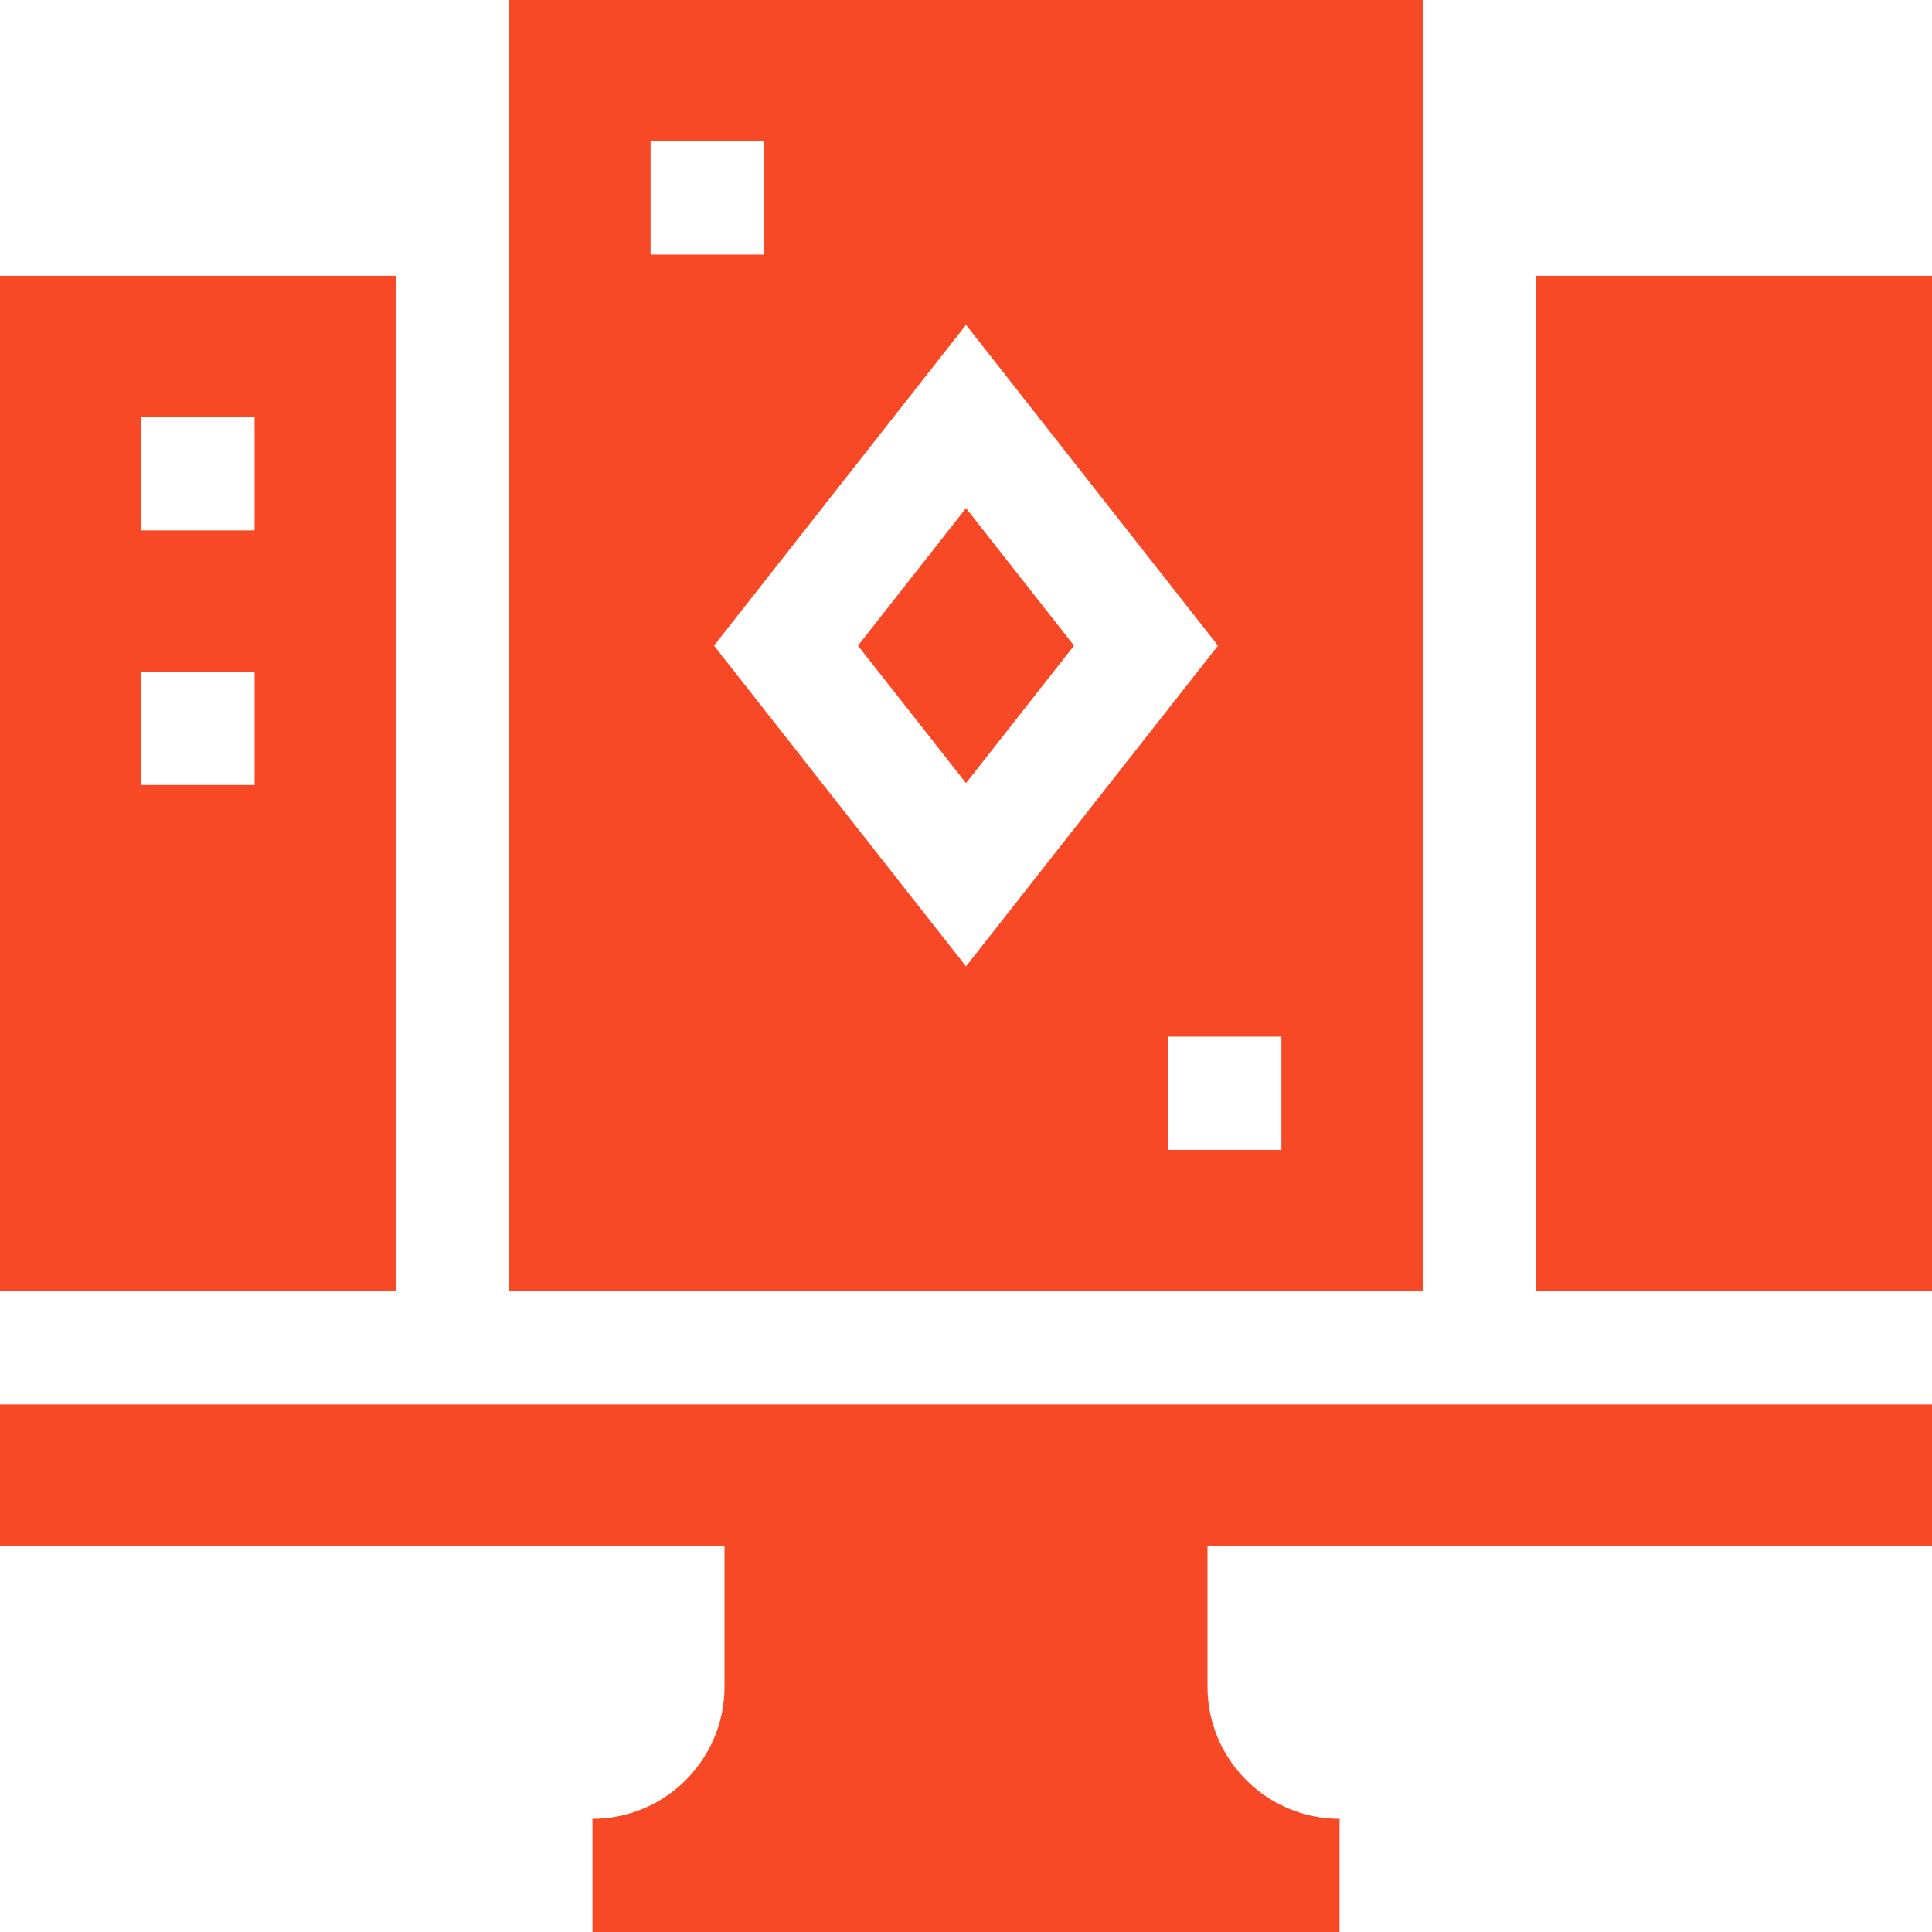
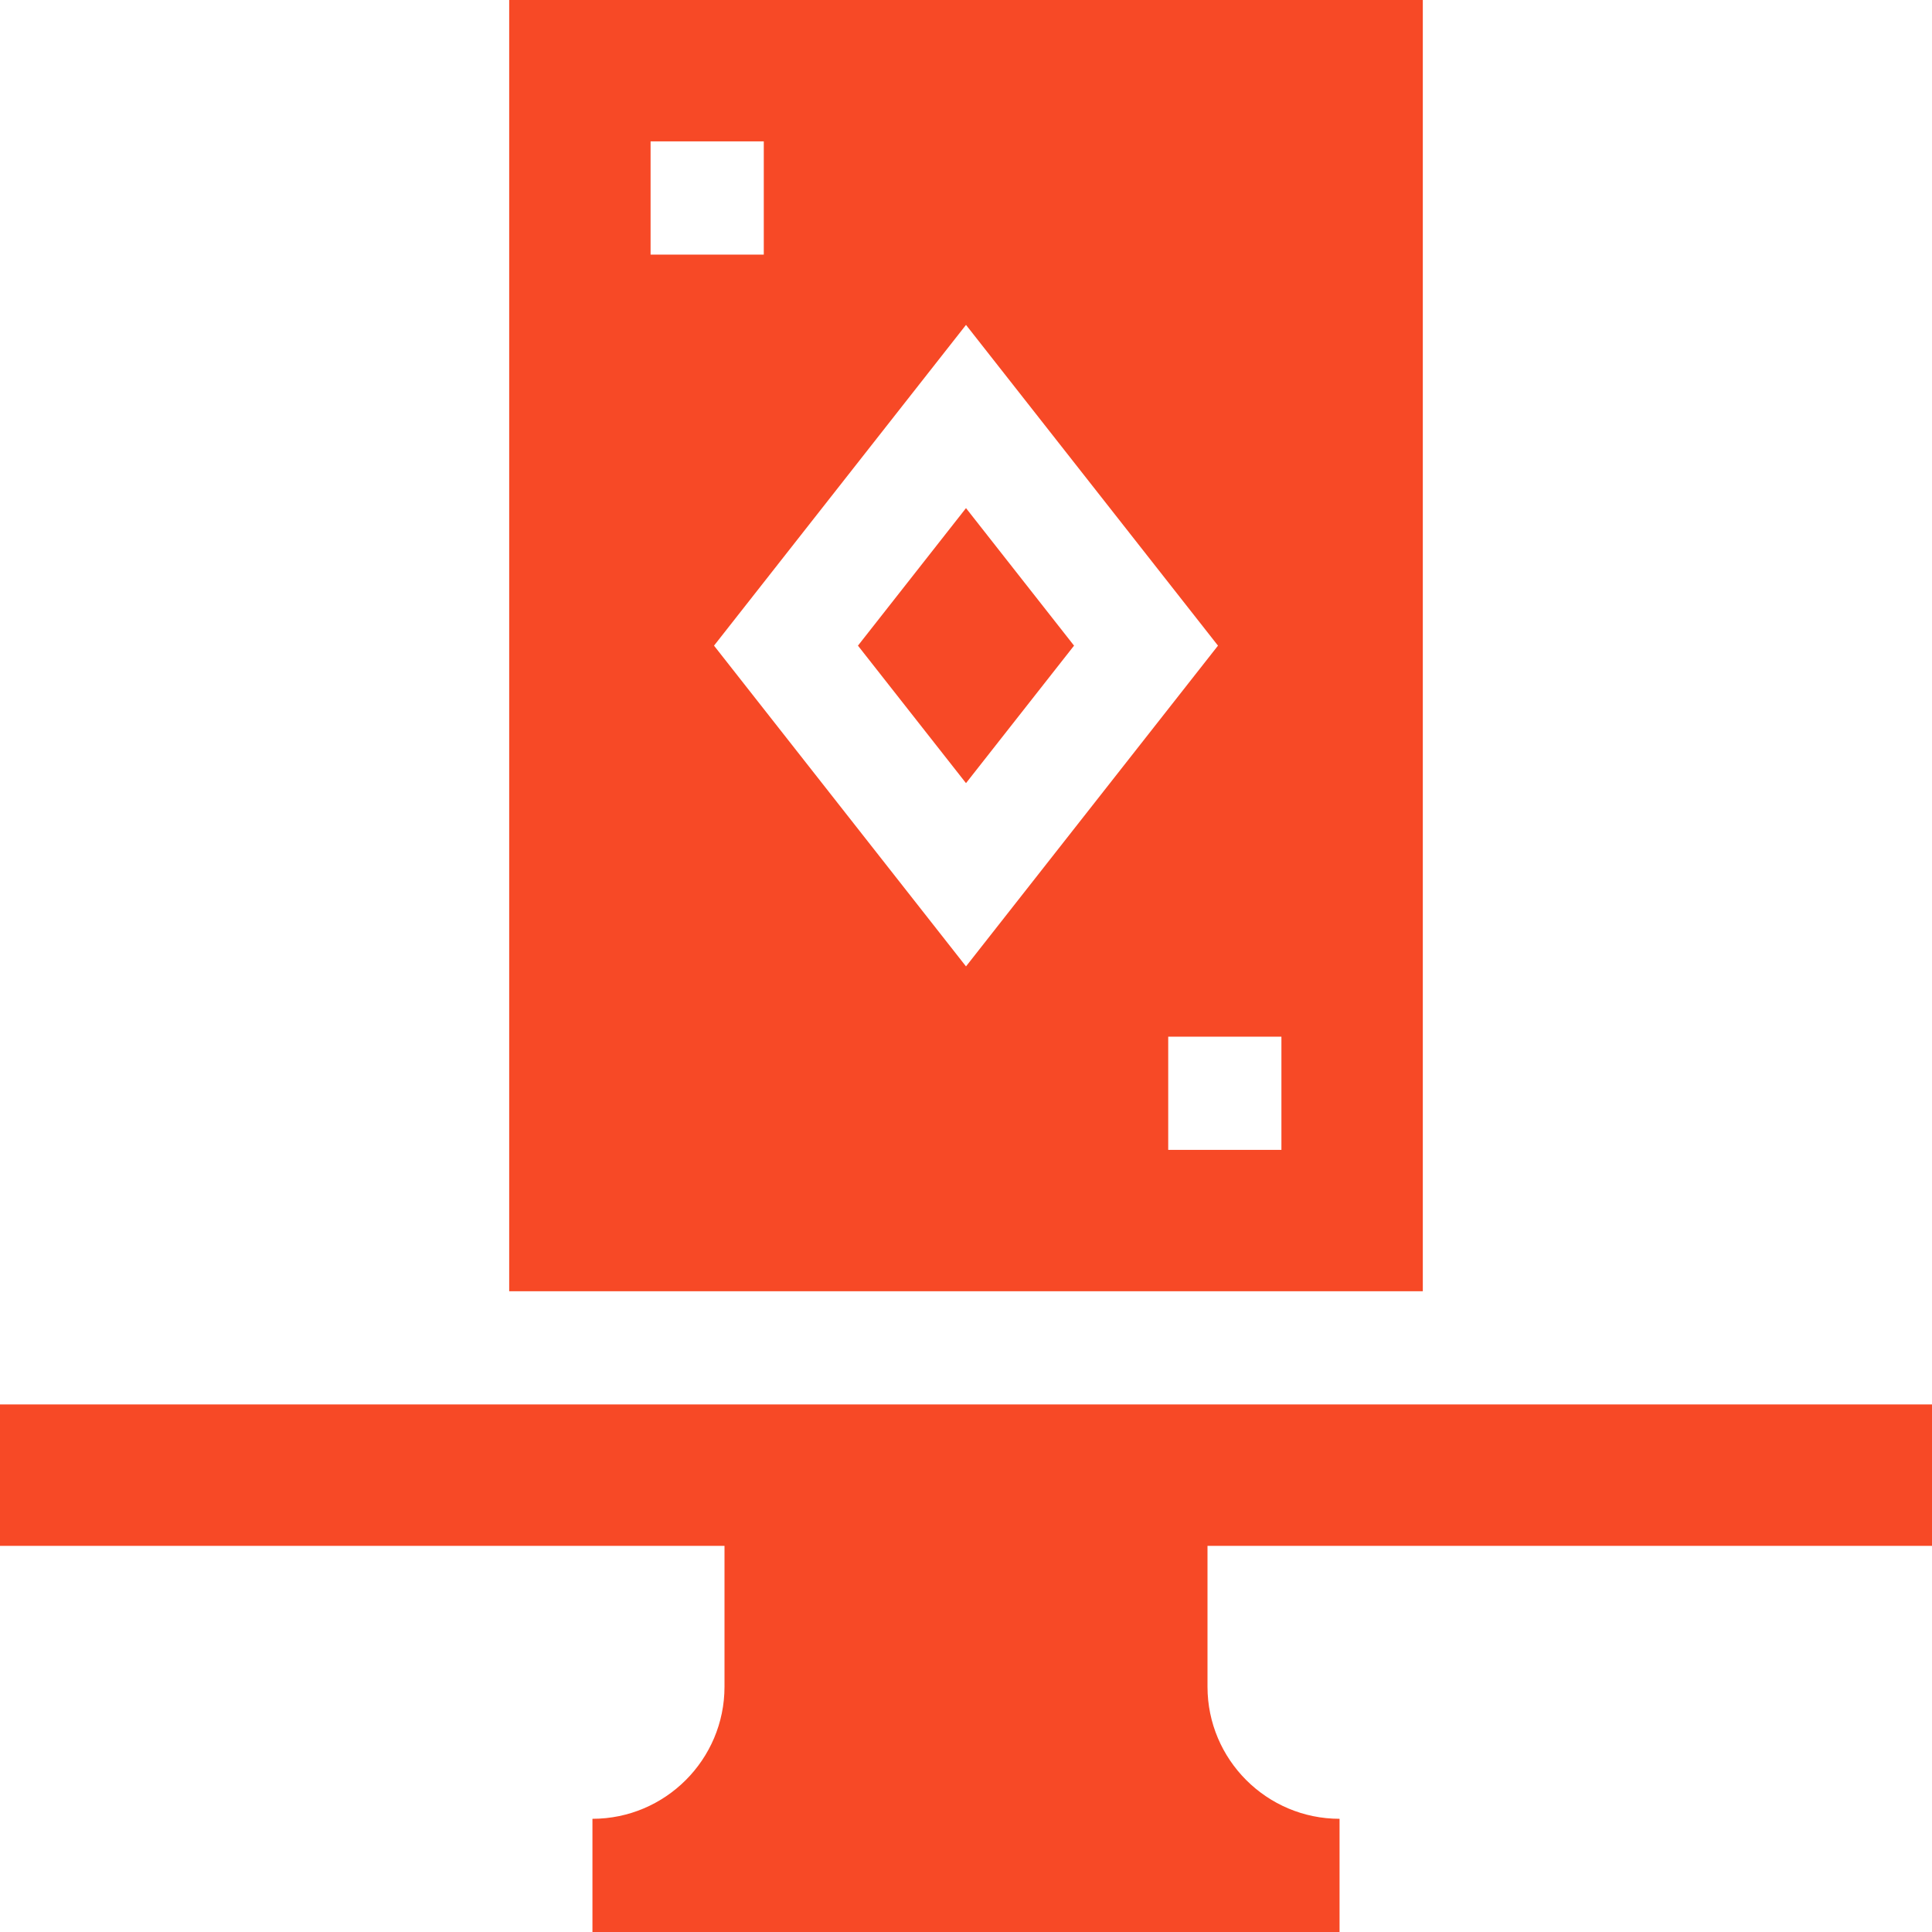
<svg xmlns="http://www.w3.org/2000/svg" width="54" height="54" viewBox="0 0 54 54" fill="none">
-   <path d="M11.068 7.709H0V36.091H11.068V7.709ZM7.116 21.941H3.952V18.777H7.116V21.941ZM7.116 14.825H3.952V11.661H7.116V14.825Z" fill="#F74926" />
-   <path d="M42.932 7.709H54V36.091H42.932V7.709Z" fill="#F74926" />
  <path d="M0 43.207H20.25V47.144C20.25 49.18 18.594 50.836 16.559 50.836V54H37.441V50.836C35.406 50.836 33.75 49.18 33.75 47.144V43.207H54V39.255H0V43.207Z" fill="#F74926" />
  <path d="M39.768 0H14.232V36.091H39.768V0ZM18.184 3.952H21.348V7.116H18.184V3.952ZM19.957 18.046L27 9.081L34.043 18.046L27 27.011L19.957 18.046ZM35.816 32.139H32.652V28.975H35.816V32.139Z" fill="#F74926" />
  <path d="M27 14.202L23.98 18.046L27 21.889L30.02 18.046L27 14.202Z" fill="#F74926" />
</svg>